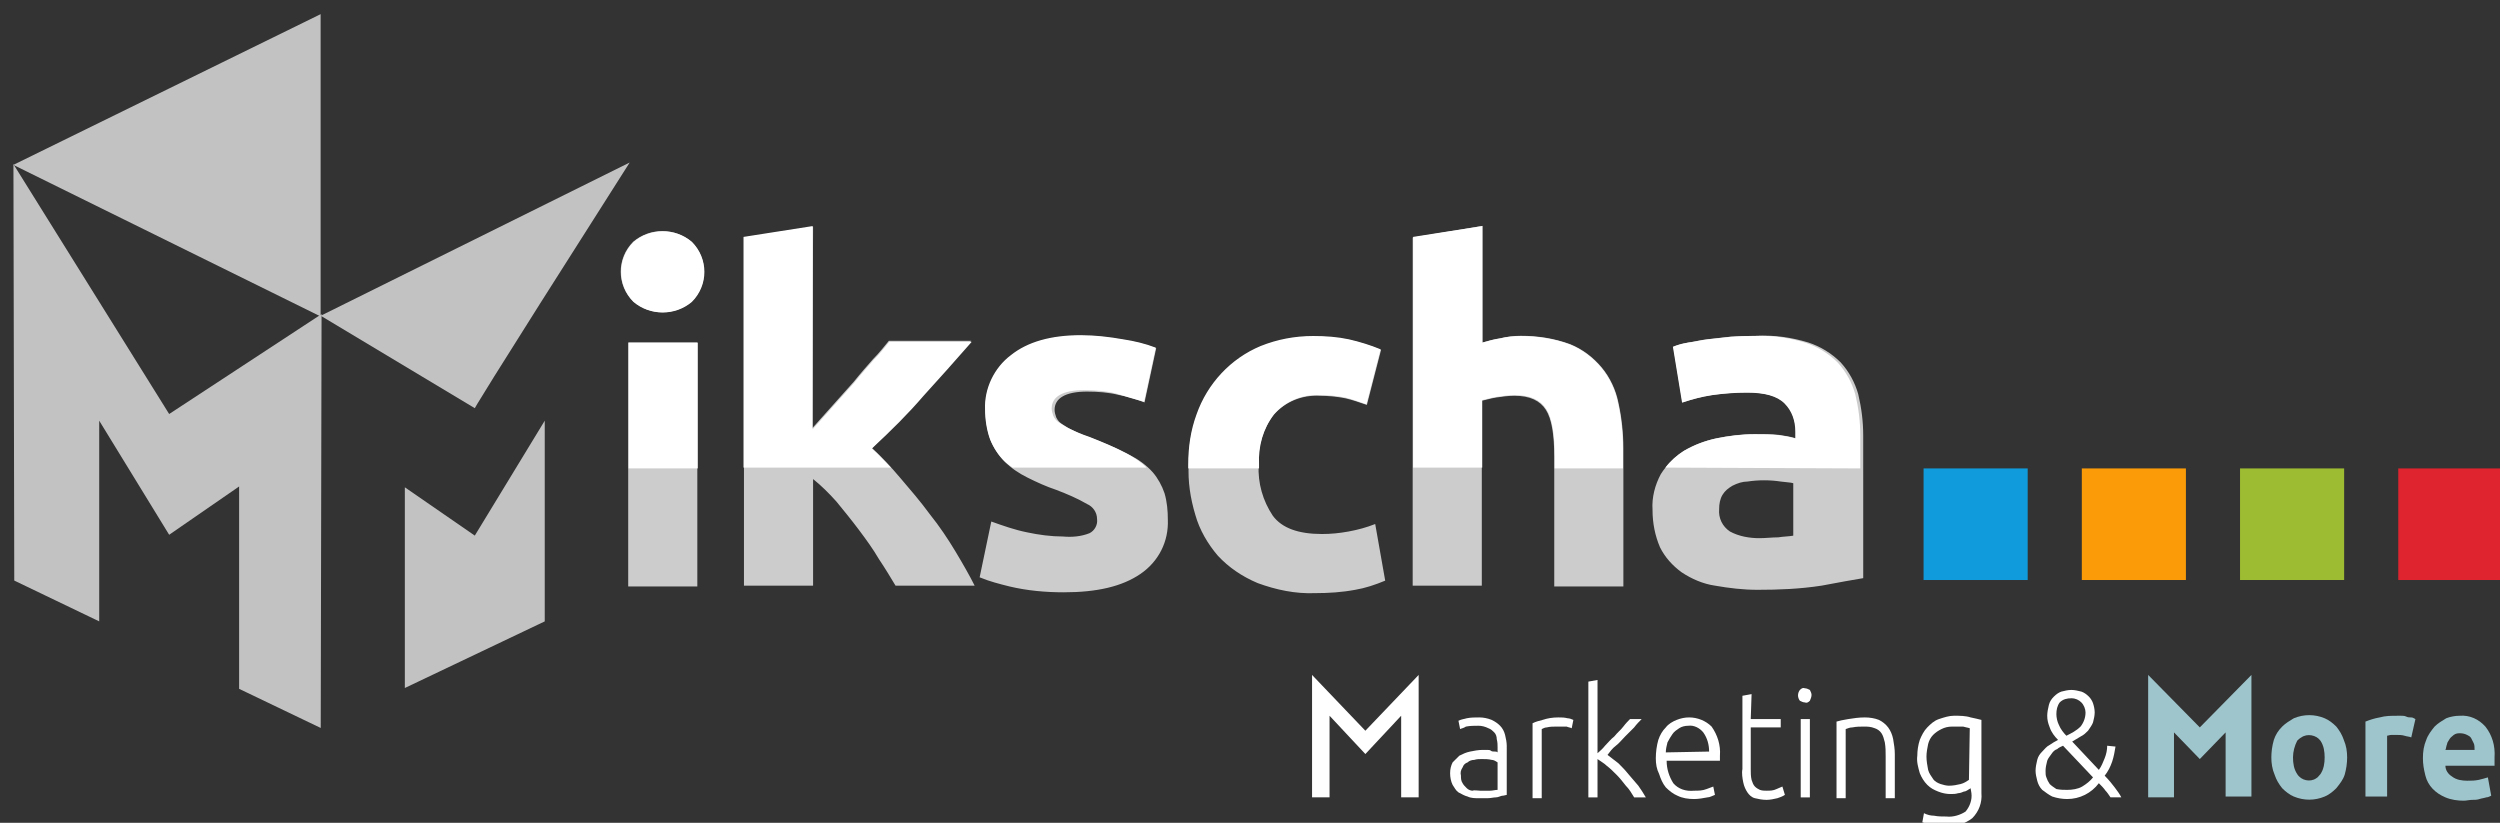
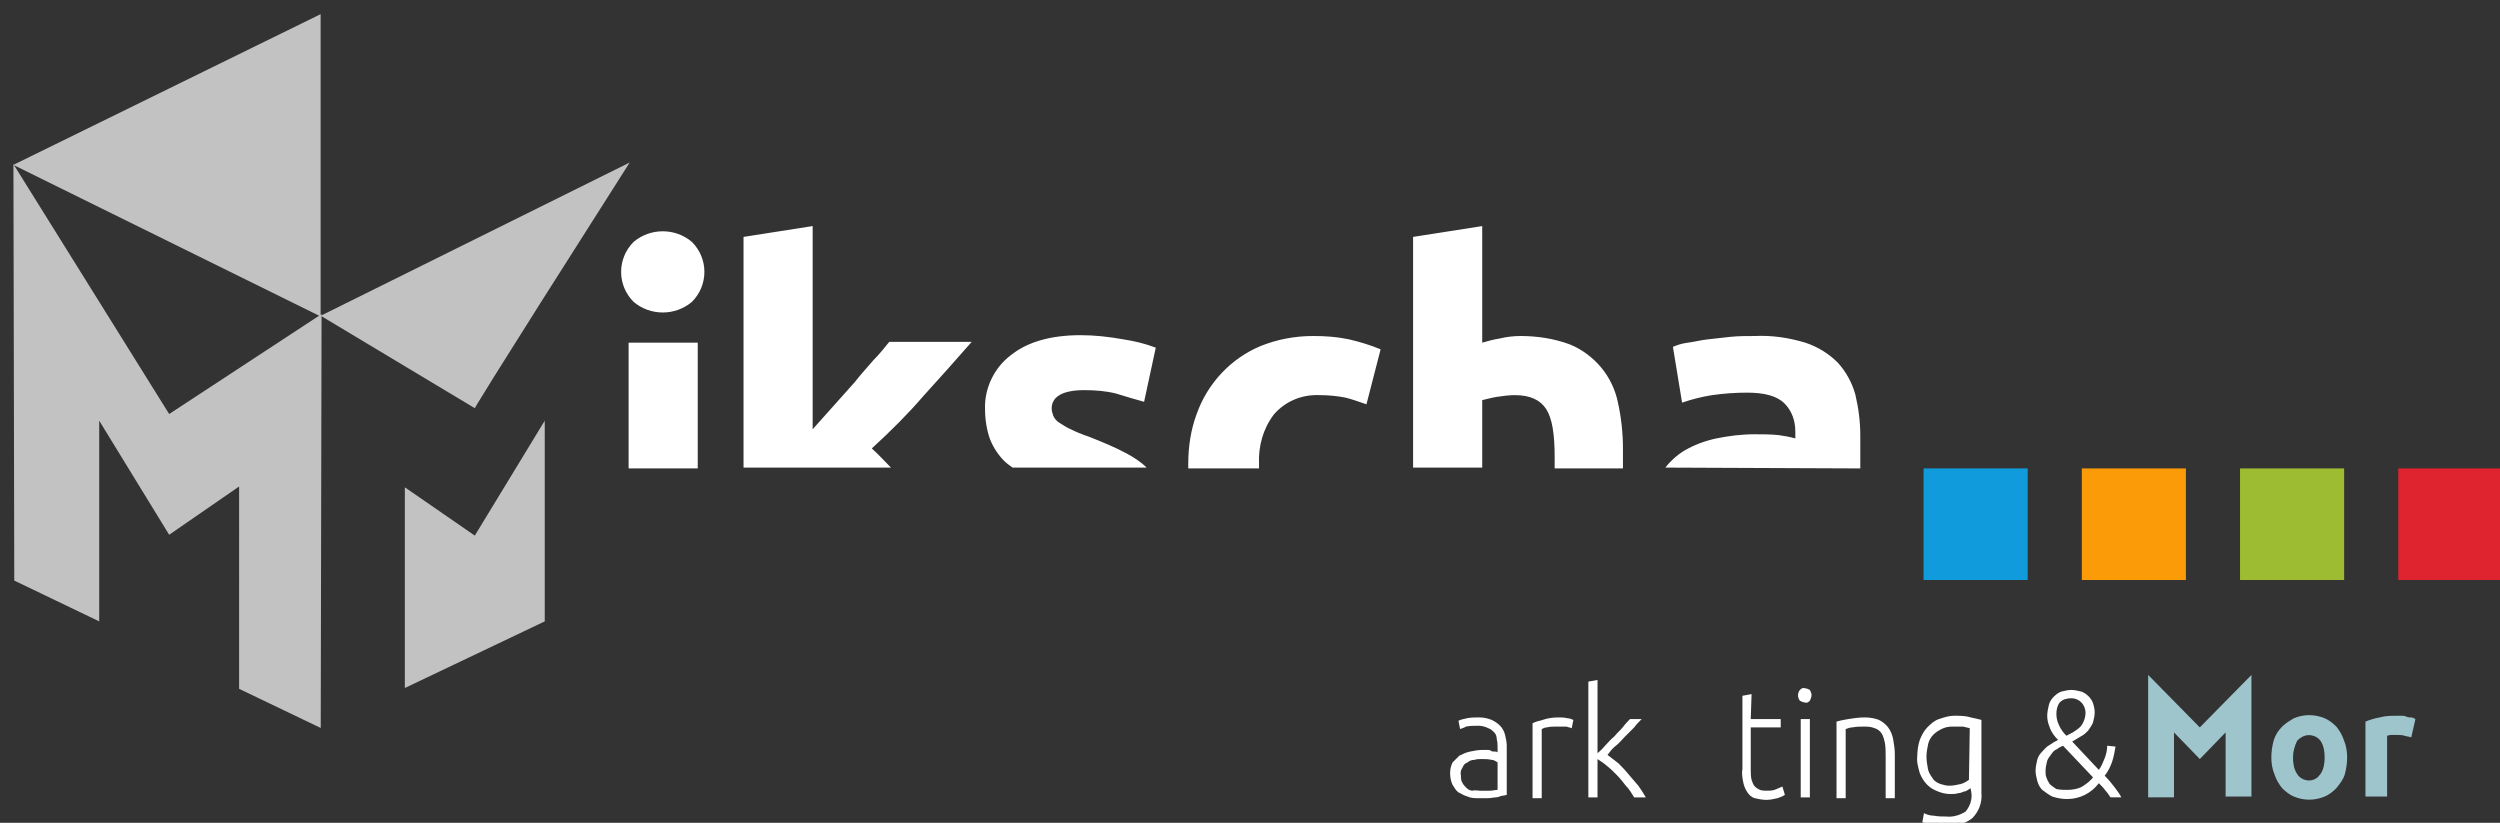
<svg xmlns="http://www.w3.org/2000/svg" xmlns:xlink="http://www.w3.org/1999/xlink" version="1.1" id="Ebene_1" x="0px" y="0px" viewBox="0 0 300.2 98.8" enable-background="new 0 0 300.2 98.8" xml:space="preserve">
  <rect x="0" y="0" width="300.2" height="98.8" fill="#333333" stroke="none" />
  <g id="Gruppe_21" transform="translate(-457.716 -223.252)">
    <g id="Gruppe_11" transform="translate(530.751 248.776)" opacity="0.75">
      <g id="Gruppe_10">
        <g>
          <defs>
-             <rect id="SVGID_1_" x="0.3" y="0.4" width="151.4" height="46.6" />
-           </defs>
+             </defs>
          <clipPath id="SVGID_2_">
            <use xlink:href="#SVGID_1_" overflow="visible" />
          </clipPath>
          <g id="Gruppe_9" clip-path="url(#SVGID_2_)">
            <g id="Gruppe_8">
              <g>
                <defs>
                  <rect id="SVGID_3_" x="0.3" y="0.4" width="151.4" height="46.6" />
                </defs>
                <clipPath id="SVGID_4_">
                  <use xlink:href="#SVGID_3_" overflow="visible" />
                </clipPath>
                <g id="Gruppe_7" clip-path="url(#SVGID_4_)">
                  <path id="Pfad_20" fill="#FFFFFF" d="M134.8,14.9c-0.9,0.1-1.8,0.2-2.7,0.3c-0.9,0.1-1.6,0.3-2.4,0.4          c-0.7,0.2-1.3,0.3-1.8,0.5l1.1,6.7c1.2-0.4,2.3-0.7,3.6-0.9c1.4-0.2,2.8-0.3,4.2-0.3c2.1,0,3.6,0.4,4.5,1.3          c0.9,0.9,1.3,2.1,1.3,3.4v0.8c-0.7-0.2-1.3-0.3-2-0.4c-1-0.1-1.9-0.1-2.9-0.1c-1.6,0-3.1,0.2-4.6,0.5          c-1.4,0.3-2.7,0.8-3.9,1.5c-1.1,0.7-2.1,1.7-2.8,2.8c-0.7,1.3-1.1,2.8-1,4.3c0,1.6,0.3,3.1,0.9,4.5c0.6,1.2,1.5,2.2,2.6,3          c1.2,0.8,2.6,1.4,4,1.6c1.7,0.3,3.4,0.5,5.1,0.5c2.6,0,5.1-0.1,7.7-0.5c2.1-0.4,3.8-0.7,5-0.9V26.8c0-1.7-0.2-3.3-0.6-5          c-0.4-1.4-1.1-2.7-2.1-3.8c-1.1-1.1-2.4-1.9-3.9-2.4c-2-0.6-4-0.9-6.1-0.8C136.7,14.8,135.7,14.9,134.8,14.9 M134.7,38.3          c-0.9-0.6-1.4-1.6-1.3-2.7c0-0.6,0.1-1.2,0.4-1.7c0.3-0.5,0.7-0.8,1.2-1.1c0.6-0.3,1.2-0.5,1.8-0.5c1.3-0.2,2.7-0.2,4,0          c0.7,0.1,1.2,0.1,1.5,0.2v6.3c-0.6,0.1-1.2,0.1-1.8,0.2c-0.7,0-1.5,0.1-2.3,0.1C137.1,39.1,135.8,38.9,134.7,38.3           M104.9,44.8V22.6c0.5-0.1,1.1-0.3,1.8-0.4c0.7-0.1,1.4-0.2,2.1-0.2c1.9,0,3.1,0.6,3.8,1.7s1,3,1,5.7v15.5h8.3V28.3          c0-1.8-0.2-3.7-0.6-5.5c-0.3-1.5-1-3-2-4.2c-1-1.2-2.3-2.2-3.8-2.8c-1.9-0.7-3.9-1-5.9-1c-0.8,0-1.7,0.1-2.5,0.3          c-0.7,0.1-1.4,0.3-2.1,0.5v-14L96.6,3v41.8L104.9,44.8z M70.5,36.3c0.5,1.8,1.5,3.5,2.7,4.9c1.3,1.4,2.9,2.5,4.8,3.3          c2.2,0.8,4.5,1.3,6.9,1.2c1.6,0,3.2-0.1,4.8-0.4c1.2-0.2,2.4-0.6,3.6-1.1l-1.2-6.8c-1,0.4-2.1,0.7-3.2,0.9          c-1.1,0.2-2.1,0.3-3.2,0.3c-2.8,0-4.8-0.7-5.9-2.2c-1.2-1.8-1.8-3.9-1.7-6.1c-0.1-2.2,0.5-4.3,1.8-6          c1.4-1.6,3.4-2.4,5.5-2.3c1,0,2.1,0.1,3.1,0.3c0.9,0.2,1.7,0.5,2.6,0.8l1.7-6.6c-1.2-0.5-2.5-0.9-3.8-1.2          c-1.4-0.3-2.8-0.4-4.3-0.4c-2.2,0-4.3,0.4-6.3,1.2c-3.6,1.5-6.4,4.5-7.7,8.2c-0.7,1.9-1,3.9-1,6          C69.6,32.3,69.9,34.3,70.5,36.3 M50.3,38.4c-1.5-0.3-2.9-0.8-4.3-1.3l-1.4,6.7c1.2,0.5,2.4,0.8,3.6,1.1          c2.1,0.5,4.3,0.7,6.5,0.7c4,0,7-0.7,9.2-2.2c2.2-1.5,3.4-3.9,3.3-6.5c0-1.1-0.1-2.2-0.4-3.2c-0.3-0.9-0.8-1.8-1.4-2.5          c-0.8-0.9-1.8-1.6-2.8-2.1c-1.5-0.8-3-1.4-4.5-2c-0.9-0.3-1.6-0.6-2.2-0.9c-0.5-0.2-0.9-0.5-1.4-0.8          c-0.3-0.2-0.5-0.4-0.7-0.8c-0.1-0.3-0.2-0.6-0.2-0.9c0-1.4,1.3-2.2,3.9-2.2c1.3,0,2.6,0.1,3.8,0.4c1.1,0.2,2.1,0.5,3.1,0.9          l1.4-6.5c-1.3-0.5-2.6-0.8-3.9-1c-1.7-0.3-3.4-0.5-5.1-0.5c-3.6,0-6.4,0.8-8.4,2.4c-2,1.5-3.2,4-3.1,6.5          c0,1.2,0.2,2.5,0.6,3.6c0.4,1,1,1.9,1.7,2.6c0.8,0.8,1.7,1.4,2.7,1.9c1.2,0.6,2.3,1.1,3.5,1.5c1.3,0.5,2.5,1,3.7,1.7          c0.7,0.3,1.2,1,1.2,1.8c0.1,0.7-0.3,1.4-0.9,1.7c-1,0.4-2.1,0.5-3.2,0.4C53.2,38.9,51.7,38.7,50.3,38.4 M24.6,1.7L16.3,3          v41.8h8.3V32c1,0.8,1.9,1.7,2.8,2.7c0.9,1.1,1.8,2.2,2.7,3.4c0.9,1.2,1.7,2.3,2.4,3.5c0.8,1.2,1.4,2.2,2,3.2H44          c-0.6-1.2-1.4-2.6-2.3-4.1s-1.9-3-3.1-4.5c-1.1-1.5-2.3-2.9-3.5-4.3c-1.1-1.3-2.2-2.5-3.4-3.6c2.2-2.2,4.3-4.3,6.1-6.4          s3.8-4.2,5.8-6.5h-9.9c-0.5,0.6-1.1,1.4-1.9,2.2c-0.7,0.8-1.5,1.7-2.3,2.7c-0.8,0.9-1.7,1.9-2.5,2.8c-0.9,1-1.7,1.9-2.5,2.8          L24.6,1.7z M10,3.5c-2-1.7-5-1.7-7,0c-2,2-2,5.2,0,7.2c2,1.7,5,1.7,7,0C12,8.7,12,5.5,10,3.5 M10.7,15.6H2.4v29.3h8.3V15.6z          " />
                </g>
              </g>
            </g>
          </g>
        </g>
      </g>
    </g>
    <path id="Pfad_21" fill="#FFFFFF" d="M541.5,264.4h-8.3v15.1h8.3V264.4z M540.8,259.5c2-2,2-5.2,0-7.2c-2-1.7-5-1.7-7,0   c-2,2-2,5.2,0,7.2C535.8,261.2,538.8,261.2,540.8,259.5 M568.6,270.8c1.9-2.1,3.8-4.2,5.8-6.5h-9.9c-0.5,0.6-1.1,1.4-1.9,2.2   c-0.7,0.8-1.5,1.7-2.3,2.7c-0.8,0.9-1.7,1.9-2.5,2.8c-0.9,1-1.7,1.9-2.5,2.8v-24.4l-8.3,1.3v27.7h17.7c-0.8-0.8-1.5-1.6-2.3-2.3   C564.7,275,566.8,272.9,568.6,270.8 M595.1,271.5l1.4-6.5c-1.3-0.5-2.6-0.8-3.9-1c-1.7-0.3-3.4-0.5-5.1-0.5c-3.6,0-6.4,0.8-8.4,2.4   c-2,1.5-3.2,4-3.1,6.5c0,1.2,0.2,2.5,0.6,3.6c0.4,1,1,1.9,1.7,2.6c0.3,0.3,0.6,0.5,1,0.8h16.1c-0.7-0.7-1.5-1.2-2.4-1.7   c-1.5-0.8-3-1.4-4.5-2c-0.9-0.3-1.6-0.6-2.2-0.9c-0.5-0.2-0.9-0.5-1.4-0.8c-0.3-0.2-0.5-0.4-0.7-0.8c-0.1-0.3-0.2-0.6-0.2-0.9   c0-1.4,1.3-2.2,3.9-2.2c1.3,0,2.6,0.1,3.8,0.4C593,270.9,594,271.2,595.1,271.5 M621.8,271.8l1.7-6.6c-1.2-0.5-2.5-0.9-3.8-1.2   c-1.4-0.3-2.8-0.4-4.3-0.4c-2.2,0-4.3,0.4-6.3,1.2c-3.6,1.5-6.4,4.5-7.7,8.2c-0.7,1.9-1,3.9-1,6c0,0.2,0,0.3,0,0.5h8.5   c0-0.2,0-0.3,0-0.5c-0.1-2.2,0.5-4.3,1.8-6c1.4-1.6,3.4-2.4,5.5-2.3c1,0,2.1,0.1,3.1,0.3C620.1,271.2,620.9,271.5,621.8,271.8    M652.6,279.5v-2.4c0-1.8-0.2-3.7-0.6-5.5c-0.3-1.5-1-3-2-4.2c-1-1.2-2.3-2.2-3.8-2.8c-1.9-0.7-3.9-1-5.9-1c-0.8,0-1.7,0.1-2.5,0.3   c-0.7,0.1-1.4,0.3-2.1,0.5v-14l-8.3,1.3v27.7h8.3v-8.1c0.5-0.1,1.1-0.3,1.8-0.4c0.7-0.1,1.4-0.2,2.1-0.2c1.9,0,3.1,0.6,3.8,1.7   s1,3,1,5.7v1.4L652.6,279.5z M681.1,279.5v-3.9c0-1.7-0.2-3.3-0.6-5c-0.4-1.4-1.1-2.7-2.1-3.8c-1.1-1.1-2.4-1.9-3.9-2.4   c-2-0.6-4-0.9-6.1-0.8c-1,0-1.9,0-2.9,0.1s-1.8,0.2-2.7,0.3c-0.9,0.1-1.6,0.3-2.4,0.4s-1.3,0.3-1.8,0.5l1.1,6.7   c1.2-0.4,2.3-0.7,3.6-0.9c1.4-0.2,2.8-0.3,4.2-0.3c2.1,0,3.6,0.4,4.5,1.3c0.9,0.9,1.3,2.1,1.3,3.4v0.8c-0.7-0.2-1.3-0.3-2-0.4   c-1-0.1-1.9-0.1-2.9-0.1c-1.6,0-3.1,0.2-4.6,0.5c-1.4,0.3-2.7,0.8-3.9,1.5c-0.8,0.5-1.6,1.2-2.2,2L681.1,279.5z" />
    <g id="Gruppe_16" transform="translate(457.716 223.252)" opacity="0.7">
      <g id="Gruppe_15">
        <g>
          <defs>
            <rect id="SVGID_5_" x="0.3" y="0.4" width="76.6" height="88.3" />
          </defs>
          <clipPath id="SVGID_6_">
            <use xlink:href="#SVGID_5_" overflow="visible" />
          </clipPath>
          <g id="Gruppe_14" clip-path="url(#SVGID_6_)">
            <path id="Pfad_22" fill="#FFFFFF" d="M38.5,69.9L38.5,69.9z M38.5,1.7L1.6,19.8L38.5,38V1.7z" />
            <g id="Gruppe_13" transform="translate(1.313 1.315)">
              <g>
                <defs>
                  <rect id="SVGID_7_" x="0.3" y="0.4" width="74" height="85.7" />
                </defs>
                <clipPath id="SVGID_8_">
                  <use xlink:href="#SVGID_7_" overflow="visible" />
                </clipPath>
                <g id="Gruppe_12" clip-path="url(#SVGID_8_)">
                  <path id="Pfad_23" fill-rule="evenodd" clip-rule="evenodd" fill="#FFFFFF" d="M37.2,36.6l37.1-18.4          C55.7,47.4,55.7,47.7,55.7,47.7L37.2,36.6z M47.3,81.3V57.2l8.4,5.8l8.4-13.8v24.1L47.3,81.3z" />
                  <path id="Pfad_24" fill="#FFFFFF" d="M37.2,86.1l-9.8-4.7V57.1l-8.4,5.8l-8.4-13.7v24.1L0.4,68.4L0.3,18.4l18.7,30l18.3-12          L37.2,86.1z" />
                </g>
              </g>
            </g>
          </g>
        </g>
      </g>
    </g>
    <rect id="Rechteck_7" x="688.7" y="279.5" fill="#109CDC" width="12.5" height="13.4" />
    <rect id="Rechteck_8" x="707.7" y="279.5" fill="#FB9B08" width="12.5" height="13.4" />
    <rect id="Rechteck_9" x="726.7" y="279.5" fill="#9EBC32" width="12.5" height="13.4" />
    <rect id="Rechteck_10" x="745.7" y="279.5" fill="#DF232F" width="12.5" height="13.4" />
    <g id="Gruppe_20" transform="translate(614.968 303.898)">
      <g id="Gruppe_17" transform="translate(16.678 0.602)">
        <path id="Pfad_25" fill="#FFFFFF" d="M3.7,4.9c0.5,0,1,0.1,1.5,0.3c0.4,0.2,0.7,0.4,1,0.7C6.5,6.2,6.7,6.6,6.8,7     C6.9,7.4,7,7.9,7,8.3v5.9c-0.1,0-0.3,0.1-0.5,0.1S6,14.5,5.7,14.5s-0.6,0.1-1,0.1s-0.7,0-1.1,0c-0.4,0-0.9,0-1.3-0.2     c-0.4-0.1-0.7-0.3-1.1-0.5c-0.3-0.2-0.5-0.6-0.7-0.9c-0.2-0.4-0.3-0.9-0.3-1.4c0-0.5,0.1-0.9,0.3-1.3C0.7,10.1,1,9.8,1.3,9.5     C1.7,9.3,2.1,9.1,2.6,9c0.5-0.1,1-0.2,1.5-0.2c0.2,0,0.3,0,0.5,0c0.2,0,0.4,0,0.5,0.1S5.4,9,5.6,9c0.1,0,0.2,0,0.3,0.1V8.5     c0-0.3,0-0.6-0.1-1c0-0.3-0.1-0.6-0.3-0.8C5.3,6.5,5.1,6.3,4.8,6.2C4.4,6,4,5.9,3.6,5.9c-0.5,0-1,0-1.5,0.1     C1.8,6.2,1.6,6.2,1.4,6.3l-0.2-1C1.6,5.1,1.9,5.1,2.2,5C2.7,4.9,3.2,4.9,3.7,4.9z M3.8,13.7c0.4,0,0.8,0,1.2,0     c0.3,0,0.6-0.1,0.9-0.1v-3.3C5.6,10.1,5.4,10,5.2,10C4.8,9.9,4.4,9.9,4,9.9c-0.3,0-0.6,0-0.9,0.1c-0.3,0-0.6,0.1-0.8,0.3     c-0.3,0.1-0.5,0.3-0.6,0.6c-0.2,0.3-0.3,0.6-0.2,1c0,0.3,0,0.6,0.2,0.9c0.1,0.2,0.3,0.4,0.5,0.6c0.2,0.2,0.5,0.3,0.7,0.3     C3.1,13.6,3.5,13.7,3.8,13.7z" />
        <path id="Pfad_26" fill="#FFFFFF" d="M13.2,4.9c0.4,0,0.7,0,1.1,0.1c0.2,0,0.5,0.1,0.7,0.2l-0.2,1c-0.2-0.1-0.4-0.1-0.6-0.2     C13.7,6,13.4,6,13,6c-0.4,0-0.8,0-1.2,0.1c-0.2,0-0.4,0.1-0.6,0.2v8.3h-1.1v-9c0.4-0.2,0.8-0.3,1.2-0.4C11.9,5,12.5,4.9,13.2,4.9     z" />
        <path id="Pfad_27" fill="#FFFFFF" d="M19.1,9.4c0.4,0.3,0.9,0.7,1.3,1c0.4,0.4,0.8,0.8,1.2,1.3c0.4,0.5,0.8,0.9,1.2,1.4     c0.3,0.4,0.6,0.9,0.9,1.4h-1.4c-0.3-0.5-0.6-1-1-1.4c-0.4-0.5-0.7-0.9-1.1-1.3c-0.4-0.4-0.8-0.8-1.2-1.1     c-0.3-0.3-0.7-0.5-1.1-0.8v4.6h-1.1V0.6l1.1-0.2v8.8c0.2-0.2,0.6-0.5,0.9-0.9c0.4-0.4,0.7-0.8,1.1-1.1C20.3,6.7,20.7,6.4,21,6     s0.6-0.7,0.8-0.9h1.4c-0.3,0.3-0.6,0.6-0.9,1l-1.1,1.1c-0.4,0.4-0.7,0.8-1.1,1.1S19.4,9,19.1,9.4z" />
-         <path id="Pfad_28" fill="#FFFFFF" d="M24.9,9.8c0-0.7,0.1-1.5,0.3-2.2c0.2-0.6,0.5-1.1,0.9-1.5c0.3-0.4,0.8-0.7,1.3-0.9     c0.5-0.2,1-0.3,1.5-0.3c1,0,2,0.4,2.7,1.1c0.7,1,1.1,2.2,1,3.5c0,0.1,0,0.2,0,0.3s0,0.2,0,0.3h-6.4c0,1,0.3,1.9,0.8,2.7     c0.6,0.7,1.5,1,2.5,0.9c0.5,0,1,0,1.5-0.2c0.3-0.1,0.5-0.2,0.8-0.3l0.2,1c-0.3,0.1-0.6,0.3-0.9,0.3c-0.5,0.1-1.1,0.2-1.6,0.2     c-0.7,0-1.4-0.1-2-0.4c-0.5-0.2-1-0.6-1.4-1c-0.4-0.5-0.6-1-0.8-1.6C25,11.1,24.9,10.5,24.9,9.8z M31.3,9c0-0.8-0.2-1.6-0.7-2.3     c-0.4-0.5-1.1-0.9-1.8-0.8c-0.4,0-0.8,0.1-1.1,0.3c-0.3,0.2-0.6,0.4-0.8,0.7c-0.2,0.3-0.4,0.6-0.6,1c-0.1,0.4-0.2,0.8-0.2,1.2     L31.3,9z" />
        <path id="Pfad_29" fill="#FFFFFF" d="M36.3,5.1h3.6v1h-3.6v5c0,0.4,0,0.9,0.1,1.3c0.1,0.3,0.2,0.6,0.4,0.8     c0.2,0.2,0.4,0.3,0.6,0.4c0.3,0.1,0.5,0.1,0.8,0.1c0.4,0,0.8,0,1.2-0.2c0.2-0.1,0.5-0.2,0.7-0.3l0.3,1c-0.3,0.2-0.6,0.3-0.9,0.4     c-0.4,0.1-0.9,0.2-1.3,0.2c-0.5,0-1-0.1-1.4-0.2c-0.4-0.1-0.7-0.4-0.9-0.7c-0.2-0.3-0.4-0.7-0.5-1.2c-0.1-0.5-0.2-1.1-0.1-1.6     V2.3l1.1-0.2L36.3,5.1z" />
        <path id="Pfad_30" fill="#FFFFFF" d="M43.6,2.2c0,0.2-0.1,0.5-0.2,0.7c-0.2,0.2-0.4,0.3-0.6,0.2c-0.2,0-0.4-0.1-0.6-0.2     c-0.3-0.4-0.3-0.9,0-1.3c0.2-0.2,0.4-0.3,0.6-0.2c0.2,0,0.4,0.1,0.6,0.2C43.5,1.8,43.6,2,43.6,2.2z M43.4,14.5h-1.1V5.1h1.1V14.5     z" />
        <path id="Pfad_31" fill="#FFFFFF" d="M46.6,5.4c0.3-0.1,0.8-0.2,1.4-0.3C48.6,5,49.3,4.9,50,4.9c0.6,0,1.2,0.1,1.7,0.3     c0.4,0.2,0.8,0.5,1.1,0.9c0.3,0.4,0.5,0.9,0.6,1.4c0.1,0.6,0.2,1.2,0.2,1.8v5.3h-1.1V9.6c0-0.6,0-1.1-0.1-1.7     c-0.1-0.4-0.2-0.8-0.4-1.1c-0.2-0.3-0.5-0.5-0.8-0.6C50.7,6,50.3,6,49.9,6c-0.5,0-0.9,0-1.4,0.1c-0.3,0-0.5,0.1-0.8,0.2v8.3h-1.1     L46.6,5.4z" />
        <path id="Pfad_32" fill="#FFFFFF" d="M62.7,13.4c-0.1,0.1-0.2,0.1-0.3,0.2c-0.2,0.1-0.3,0.2-0.5,0.2c-0.2,0.1-0.5,0.2-0.7,0.2     c-0.3,0.1-0.6,0.1-0.9,0.1c-0.5,0-1-0.1-1.5-0.3c-0.5-0.2-0.9-0.4-1.3-0.8c-0.4-0.4-0.7-0.9-0.9-1.4c-0.2-0.7-0.4-1.4-0.3-2.1     c0-0.6,0.1-1.3,0.3-1.9c0.2-0.5,0.5-1.1,0.9-1.5c0.4-0.4,0.8-0.8,1.4-1c0.6-0.2,1.2-0.4,1.8-0.4c0.7,0,1.4,0,2,0.2     c0.5,0.1,0.9,0.2,1.3,0.3V14c0.1,1.1-0.3,2.2-1.1,3c-0.9,0.7-2,1-3.2,0.9c-0.5,0-1.1,0-1.6-0.1c-0.4-0.1-0.8-0.2-1.2-0.3l0.2-1.1     c0.4,0.2,0.8,0.3,1.2,0.3c0.5,0.1,1,0.1,1.5,0.1c0.8,0.1,1.7-0.2,2.3-0.6c0.5-0.6,0.8-1.4,0.7-2.2L62.7,13.4z M62.6,6.2     c-0.3-0.1-0.5-0.1-0.8-0.2C61.4,6,61,6,60.5,6c-0.5,0-0.9,0.1-1.3,0.3c-0.4,0.2-0.7,0.4-1,0.7c-0.3,0.3-0.5,0.7-0.6,1.1     c-0.1,0.5-0.2,1-0.2,1.5c0,0.5,0.1,1.1,0.2,1.6c0.1,0.4,0.4,0.8,0.6,1.1c0.2,0.3,0.6,0.5,0.9,0.6c0.3,0.1,0.7,0.2,1,0.2     c0.5,0,1-0.1,1.4-0.2c0.4-0.1,0.7-0.3,1-0.5L62.6,6.2z" />
        <path id="Pfad_33" fill="#FFFFFF" d="M78.1,11.2c0.3-0.4,0.5-0.9,0.7-1.4c0.2-0.5,0.3-1,0.3-1.5l1,0.1c-0.1,0.6-0.2,1.2-0.4,1.8     c-0.2,0.6-0.5,1.2-0.9,1.7c0.5,0.5,0.9,1,1.2,1.4c0.3,0.4,0.6,0.8,0.8,1.2h-1.3c-0.2-0.3-0.4-0.6-0.6-0.8     c-0.2-0.3-0.5-0.6-0.8-0.9c-0.9,1.2-2.3,1.9-3.8,1.9c-0.6,0-1.2-0.1-1.8-0.3c-0.4-0.2-0.8-0.5-1.2-0.8c-0.3-0.3-0.5-0.7-0.6-1.1     c-0.1-0.4-0.2-0.8-0.2-1.2c0-0.4,0.1-0.9,0.2-1.3c0.1-0.4,0.3-0.7,0.6-1c0.3-0.3,0.5-0.6,0.9-0.8c0.3-0.2,0.6-0.4,1-0.6     c-0.4-0.4-0.8-0.9-1-1.5c-0.2-0.5-0.3-0.9-0.3-1.4c0-0.4,0.1-0.9,0.2-1.3c0.1-0.4,0.3-0.7,0.6-1c0.3-0.3,0.6-0.5,0.9-0.6     c0.4-0.1,0.8-0.2,1.2-0.2c0.4,0,0.8,0.1,1.2,0.2c0.3,0.1,0.6,0.3,0.9,0.6c0.2,0.2,0.4,0.5,0.5,0.8c0.1,0.3,0.2,0.7,0.2,1.1     c0,0.4-0.1,0.8-0.2,1.2c-0.1,0.3-0.4,0.7-0.6,1c-0.3,0.3-0.5,0.5-0.9,0.7c-0.3,0.2-0.7,0.4-1,0.6L78.1,11.2z M74.3,13.6     c0.6,0,1.3-0.1,1.8-0.4c0.5-0.3,1-0.7,1.3-1.1l-3.6-3.8c-0.2,0.1-0.5,0.2-0.7,0.4c-0.3,0.1-0.5,0.3-0.7,0.6     c-0.2,0.3-0.4,0.5-0.5,0.8c-0.1,0.4-0.2,0.8-0.2,1.2c0,0.3,0,0.6,0.1,0.8c0.1,0.3,0.2,0.5,0.4,0.8c0.2,0.2,0.5,0.4,0.8,0.6     C73.5,13.6,73.9,13.6,74.3,13.6L74.3,13.6z M76.5,4.3c0-0.4-0.2-0.9-0.5-1.2c-0.3-0.3-0.7-0.5-1.2-0.5c-0.5,0-1,0.1-1.4,0.5     C73.1,3.5,73,4,73,4.5c0,0.4,0.1,0.9,0.3,1.3c0.2,0.5,0.6,1,0.9,1.3c0.6-0.3,1.2-0.6,1.7-1.1C76.3,5.5,76.5,4.9,76.5,4.3     L76.5,4.3z" />
      </g>
      <g id="Gruppe_19" transform="translate(115.192 4.903)">
        <g id="Gruppe_18">
          <path id="Pfad_34" fill="#9EC5CC" d="M9.4,5.4c0,0.7-0.1,1.4-0.3,2.1C8.9,8.1,8.5,8.6,8.1,9.1c-0.4,0.4-0.9,0.8-1.4,1      c-1.2,0.5-2.5,0.5-3.7,0c-0.5-0.2-1-0.6-1.4-1c-0.4-0.5-0.7-1-0.9-1.6C0.4,6.8,0.3,6.1,0.3,5.4c0-0.7,0.1-1.4,0.3-2.1      c0.2-0.6,0.5-1.1,1-1.6C2,1.3,2.5,1,3,0.7c1.2-0.5,2.5-0.5,3.7,0c0.5,0.2,1,0.6,1.4,1c0.4,0.5,0.7,1,0.9,1.6      C9.3,4,9.4,4.7,9.4,5.4z M6.7,5.4c0-0.7-0.1-1.4-0.5-2C5.7,2.7,4.6,2.5,3.9,3C3.7,3.1,3.5,3.3,3.4,3.4C3.1,4,2.9,4.7,2.9,5.4      c0,0.7,0.1,1.4,0.5,2c0.5,0.8,1.6,1,2.3,0.5c0.2-0.1,0.3-0.3,0.5-0.5C6.6,6.8,6.7,6.1,6.7,5.4z" />
          <path id="Pfad_35" fill="#9EC5CC" d="M17.1,3c-0.2-0.1-0.5-0.1-0.8-0.2c-0.3-0.1-0.7-0.1-1-0.1c-0.2,0-0.4,0-0.6,0      c-0.2,0-0.4,0.1-0.5,0.1v7.3h-2.6V1.1c0.5-0.2,1.1-0.4,1.7-0.5c0.7-0.2,1.4-0.2,2.1-0.2c0.1,0,0.3,0,0.5,0s0.4,0,0.6,0.1      s0.4,0.1,0.6,0.1c0.2,0,0.3,0.1,0.5,0.2L17.1,3z" />
-           <path id="Pfad_36" fill="#9EC5CC" d="M18.5,5.5c0-0.8,0.1-1.5,0.4-2.2c0.2-0.6,0.6-1.1,1-1.6c0.4-0.4,0.9-0.7,1.4-1      c0.5-0.2,1.1-0.3,1.6-0.3c1.2-0.1,2.3,0.4,3.1,1.3c0.8,1,1.2,2.3,1.1,3.7c0,0.2,0,0.3,0,0.5s0,0.4,0,0.5h-5.9      c0,0.5,0.3,1,0.8,1.3c0.5,0.4,1.2,0.5,1.8,0.5c0.5,0,0.9,0,1.4-0.1c0.4-0.1,0.8-0.2,1.1-0.3l0.4,2.2c-0.2,0.1-0.4,0.2-0.6,0.2      c-0.3,0.1-0.5,0.1-0.8,0.2c-0.3,0.1-0.6,0.1-0.9,0.1c-0.3,0-0.7,0.1-1,0.1c-0.7,0-1.5-0.1-2.2-0.4c-1.2-0.5-2.1-1.4-2.4-2.6      C18.6,6.8,18.5,6.2,18.5,5.5z M24.7,4.4c0-0.2,0-0.5-0.1-0.7c-0.1-0.2-0.2-0.4-0.3-0.6c-0.1-0.2-0.3-0.3-0.5-0.4      c-0.2-0.1-0.5-0.2-0.8-0.2c-0.3,0-0.5,0-0.8,0.2C22,2.9,21.8,3,21.7,3.2c-0.1,0.2-0.3,0.4-0.3,0.6c-0.1,0.2-0.1,0.5-0.2,0.7      H24.7z" />
        </g>
      </g>
-       <path id="Pfad_37" fill="#FFFFFF" d="M0.3,15.1h2.1V5.3l4.3,4.6L11,5.3v9.8h2.1V0.4L6.7,7.1L0.3,0.4L0.3,15.1z" />
      <path id="Pfad_38" fill="#9EC5CC" d="M100.7,15.1h3.1V7.3l3.1,3.2l3.1-3.2v7.7h3.1V0.4l-6.2,6.3l-6.2-6.3L100.7,15.1z" />
    </g>
  </g>
  <g>
</g>
  <g>
</g>
  <g>
</g>
  <g>
</g>
  <g>
</g>
  <g>
</g>
  <g>
</g>
  <g>
</g>
  <g>
</g>
  <g>
</g>
  <g>
</g>
</svg>